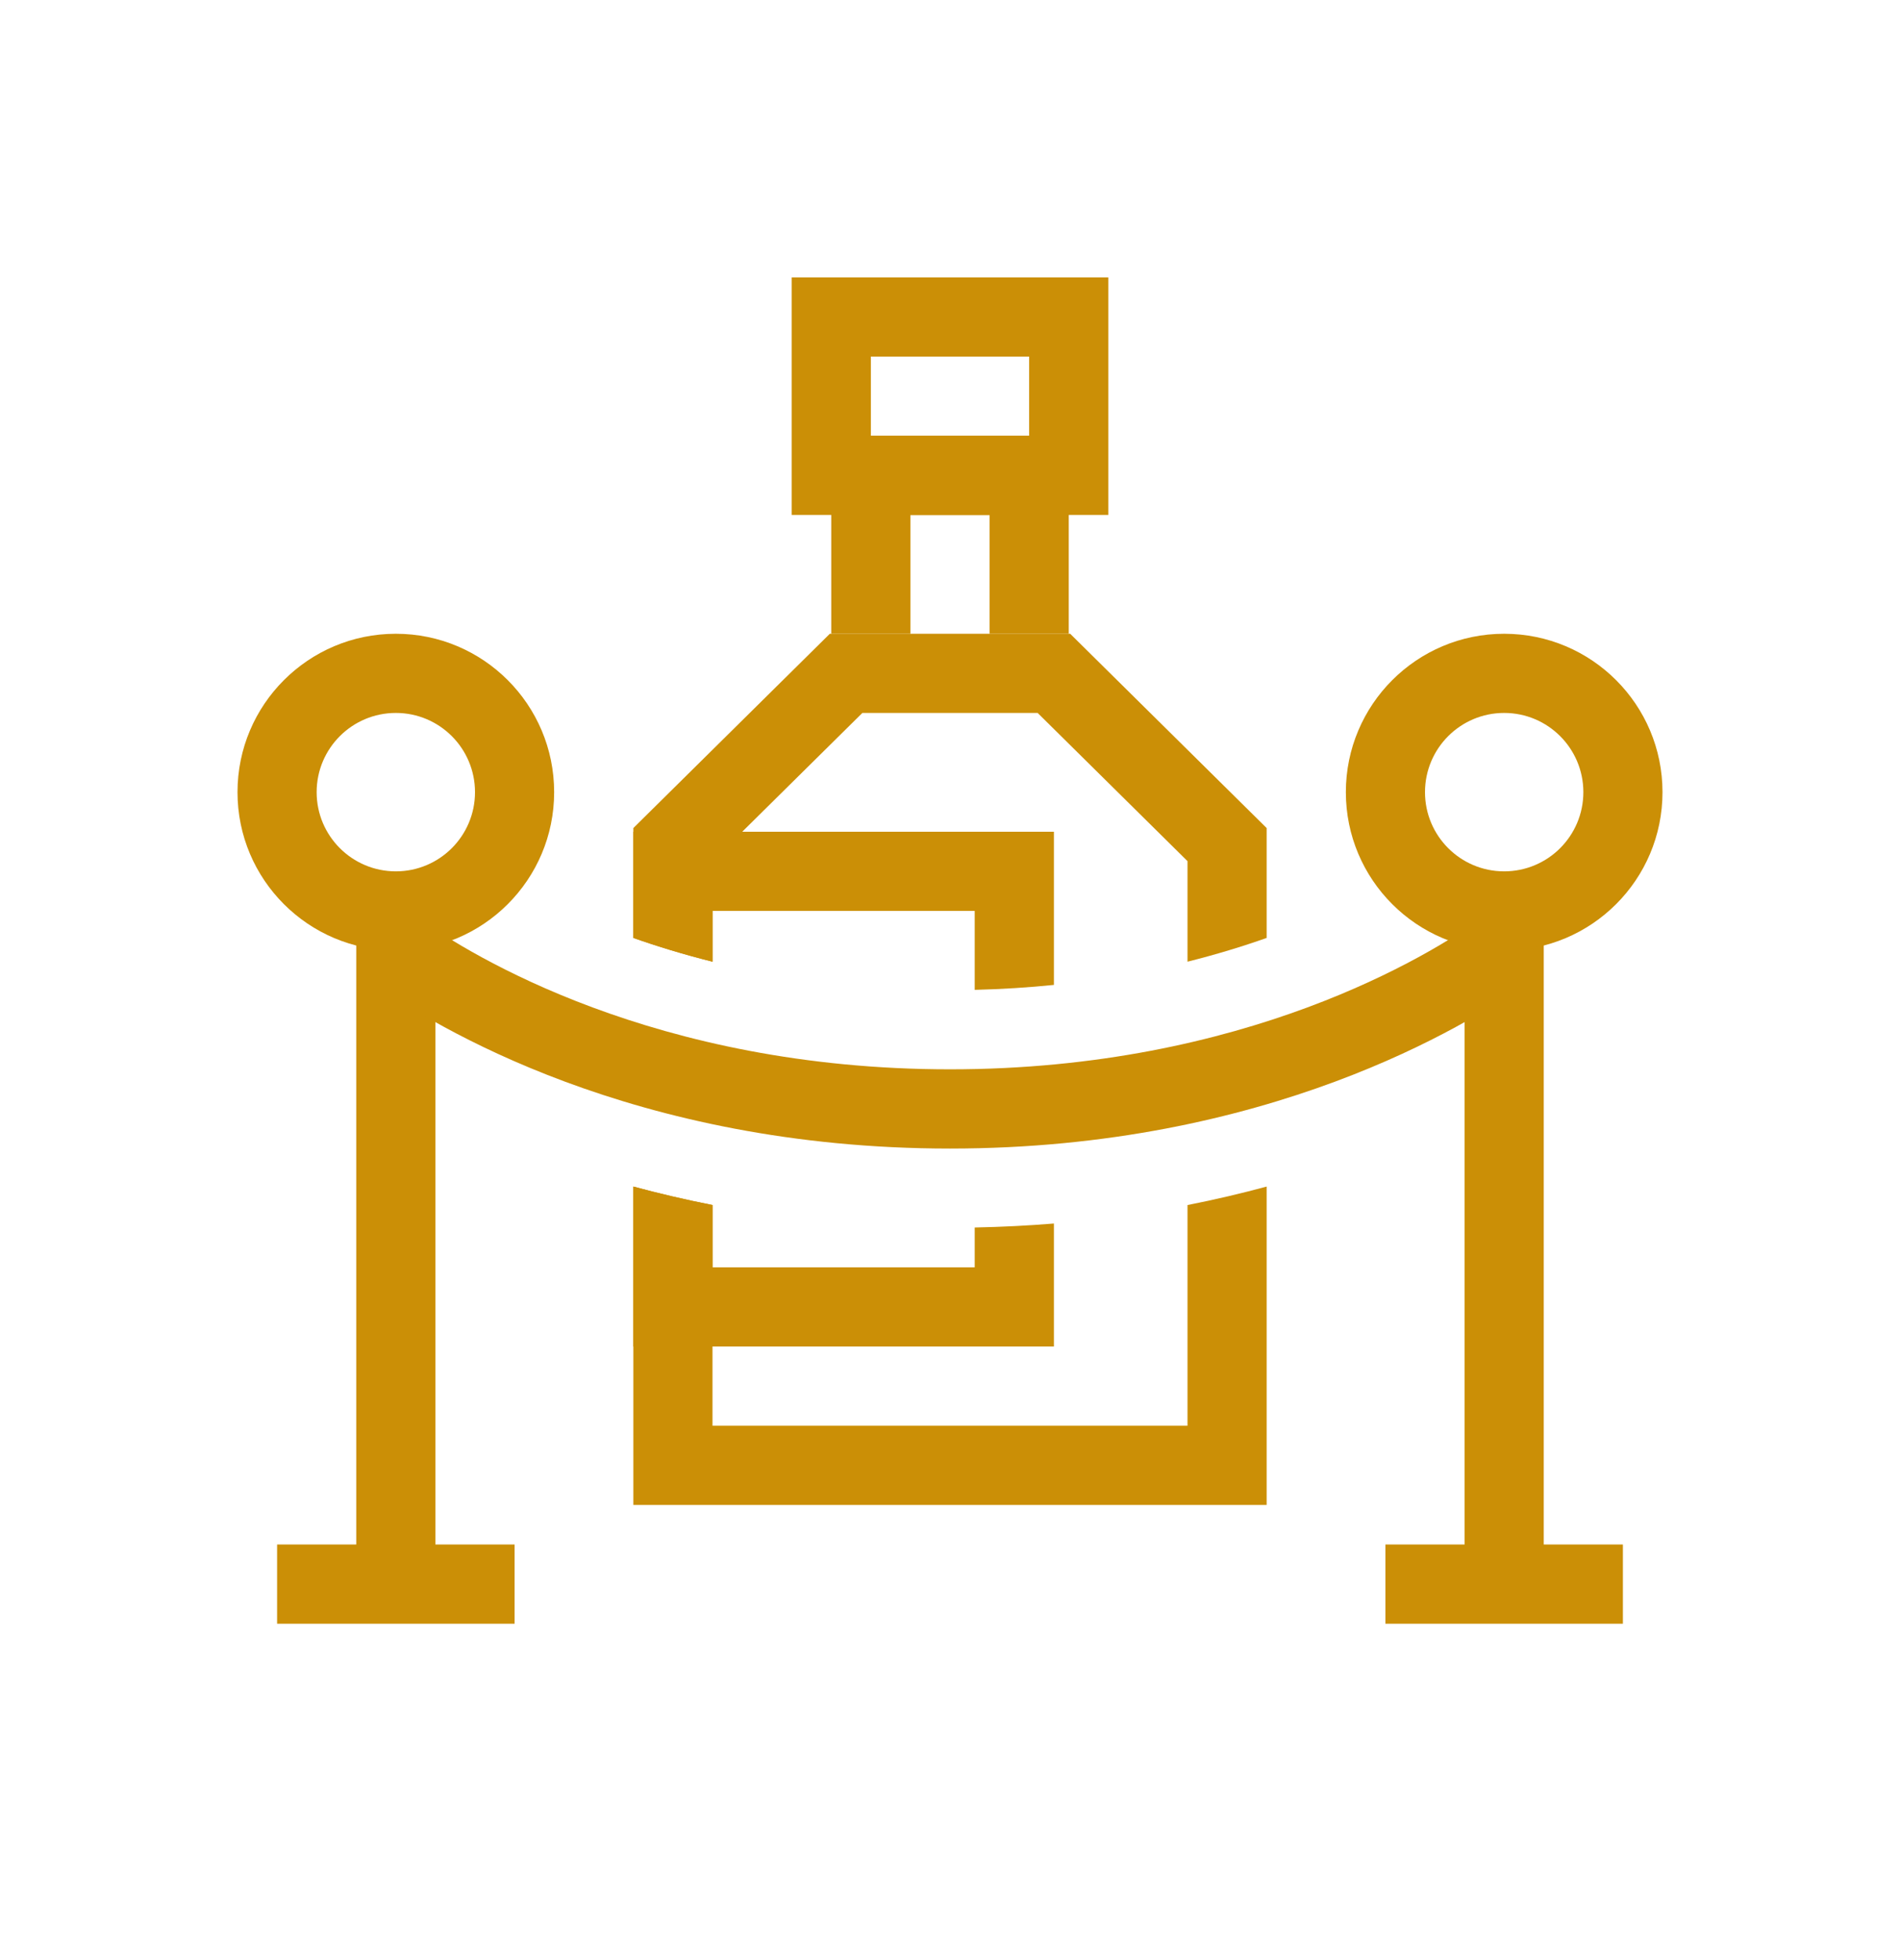
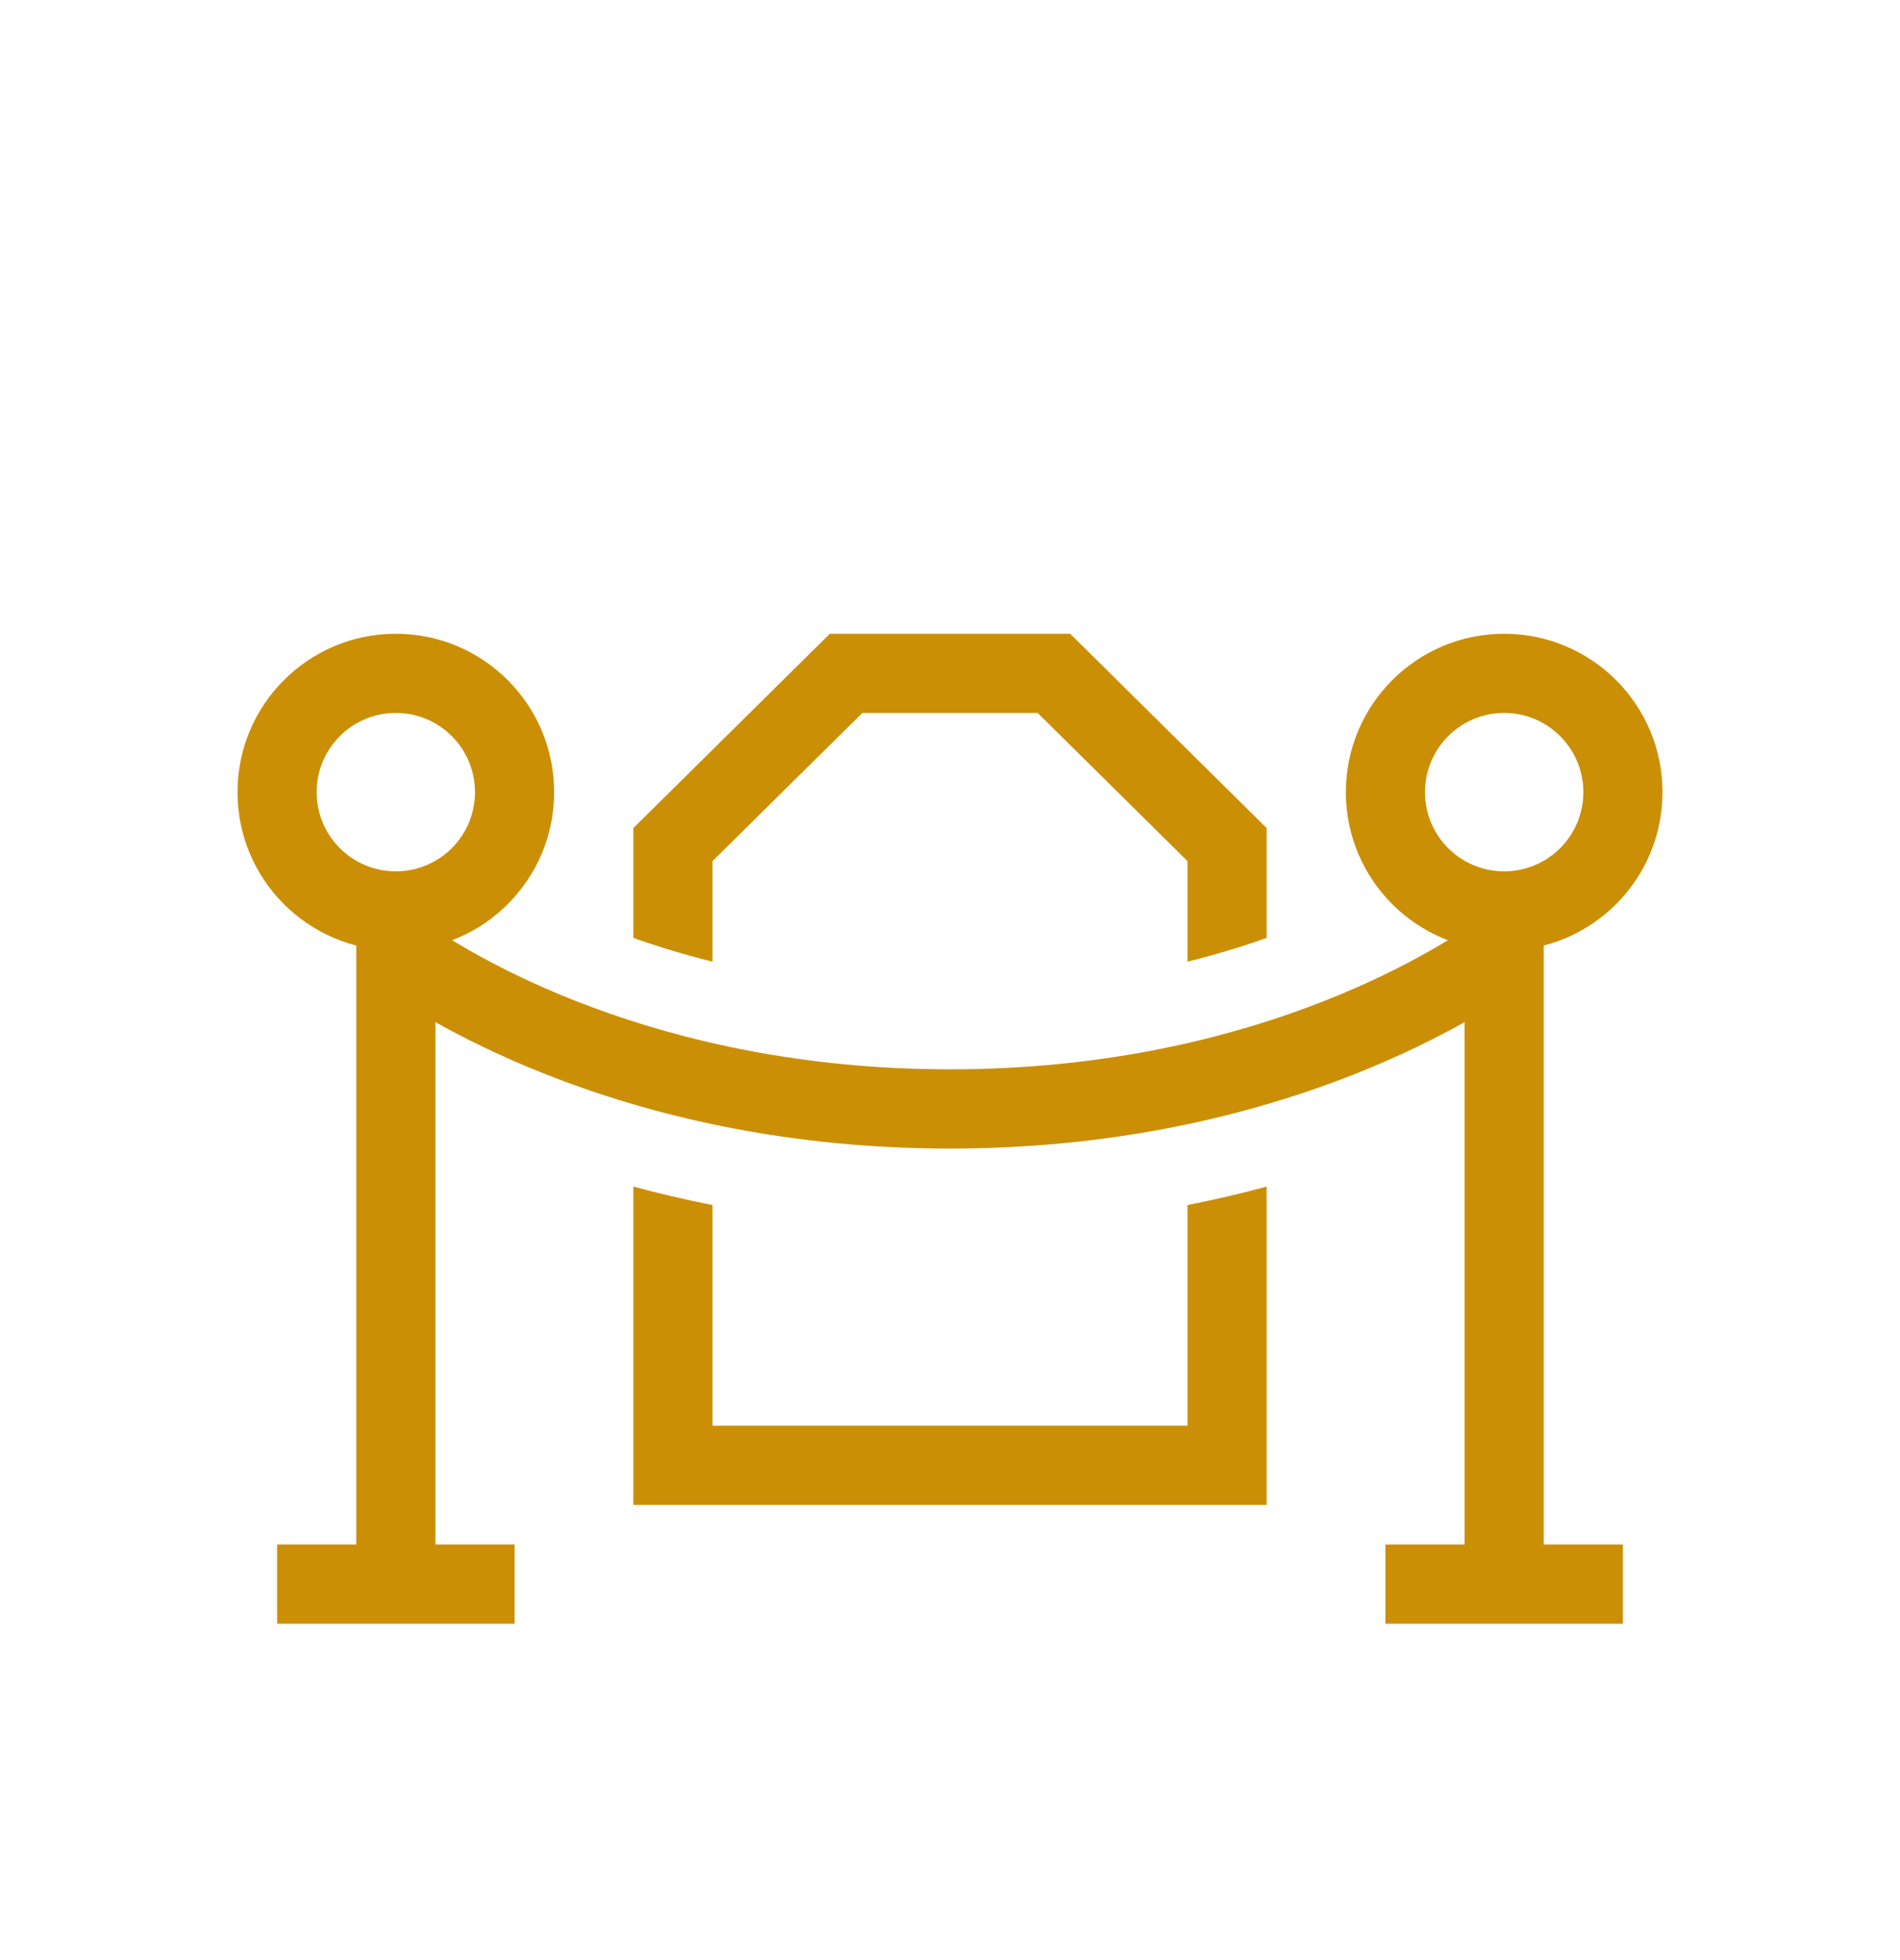
<svg xmlns="http://www.w3.org/2000/svg" fill="none" viewBox="0 0 32 33" height="33" width="32">
  <path fill="#CB8F06" d="M6 26.003V15.337H7.333V26.003H8.667V27.337H4.667V26.003H6Z" clip-rule="evenodd" fill-rule="evenodd" />
  <path fill="#CB8F06" d="M24.667 26.003V15.337H26V26.003H27.333V27.337H23.333V26.003H24.667Z" clip-rule="evenodd" fill-rule="evenodd" />
  <path fill="#CB8F06" d="M6.667 14.67C7.403 14.67 8 14.073 8 13.337C8 12.6 7.403 12.003 6.667 12.003C5.93 12.003 5.333 12.6 5.333 13.337C5.333 14.073 5.93 14.67 6.667 14.67ZM6.667 16.003C8.139 16.003 9.333 14.809 9.333 13.337C9.333 11.864 8.139 10.67 6.667 10.67C5.194 10.67 4 11.864 4 13.337C4 14.809 5.194 16.003 6.667 16.003Z" clip-rule="evenodd" fill-rule="evenodd" />
  <path fill="#CB8F06" d="M25.333 14.67C26.07 14.67 26.667 14.073 26.667 13.337C26.667 12.6 26.07 12.003 25.333 12.003C24.597 12.003 24 12.6 24 13.337C24 14.073 24.597 14.67 25.333 14.67ZM25.333 16.003C26.806 16.003 28 14.809 28 13.337C28 11.864 26.806 10.67 25.333 10.67C23.861 10.67 22.667 11.864 22.667 13.337C22.667 14.809 23.861 16.003 25.333 16.003Z" clip-rule="evenodd" fill-rule="evenodd" />
  <path fill="#CB8F06" d="M7.054 15.461C7.911 16.073 11.023 18.003 16 18.003C20.977 18.003 24.089 16.073 24.946 15.461L25.721 16.546C24.711 17.267 21.333 19.337 16 19.337C10.667 19.337 7.289 17.267 6.279 16.546L7.054 15.461Z" clip-rule="evenodd" fill-rule="evenodd" />
-   <path fill="#CB8F06" d="M13.333 4.67H18.667V8.67H13.333V4.67ZM14.667 6.003V7.337H17.333V6.003H14.667Z" clip-rule="evenodd" fill-rule="evenodd" />
-   <path fill="#CB8F06" d="M18 7.337V10.67H16.667V8.67H15.333V10.67H14V7.337L18 7.337Z" clip-rule="evenodd" fill-rule="evenodd" />
  <path fill="#CB8F06" d="M21.333 13.941L18.024 10.67L13.976 10.67L10.667 13.941V15.791C11.072 15.934 11.517 16.07 12 16.191V14.498L14.524 12.003L17.476 12.003L20 14.498V16.191C20.483 16.07 20.928 15.934 21.333 15.791V13.941Z" />
  <path fill="#CB8F06" d="M21.333 19.977C20.911 20.091 20.467 20.196 20 20.288V24.003H12V20.288C11.533 20.196 11.089 20.091 10.667 19.977V25.337H21.333V19.977Z" />
-   <path fill="#CB8F06" d="M17.75 14.003H10.667V15.791C11.072 15.934 11.517 16.07 12 16.191V15.336H16.416V16.665C16.88 16.654 17.324 16.625 17.75 16.582V14.003Z" />
-   <path fill="#CB8F06" d="M17.75 20.599C17.319 20.634 16.875 20.657 16.416 20.666V21.337H12V20.288C11.533 20.196 11.089 20.091 10.667 19.977V22.67H17.75V20.599Z" />
</svg>